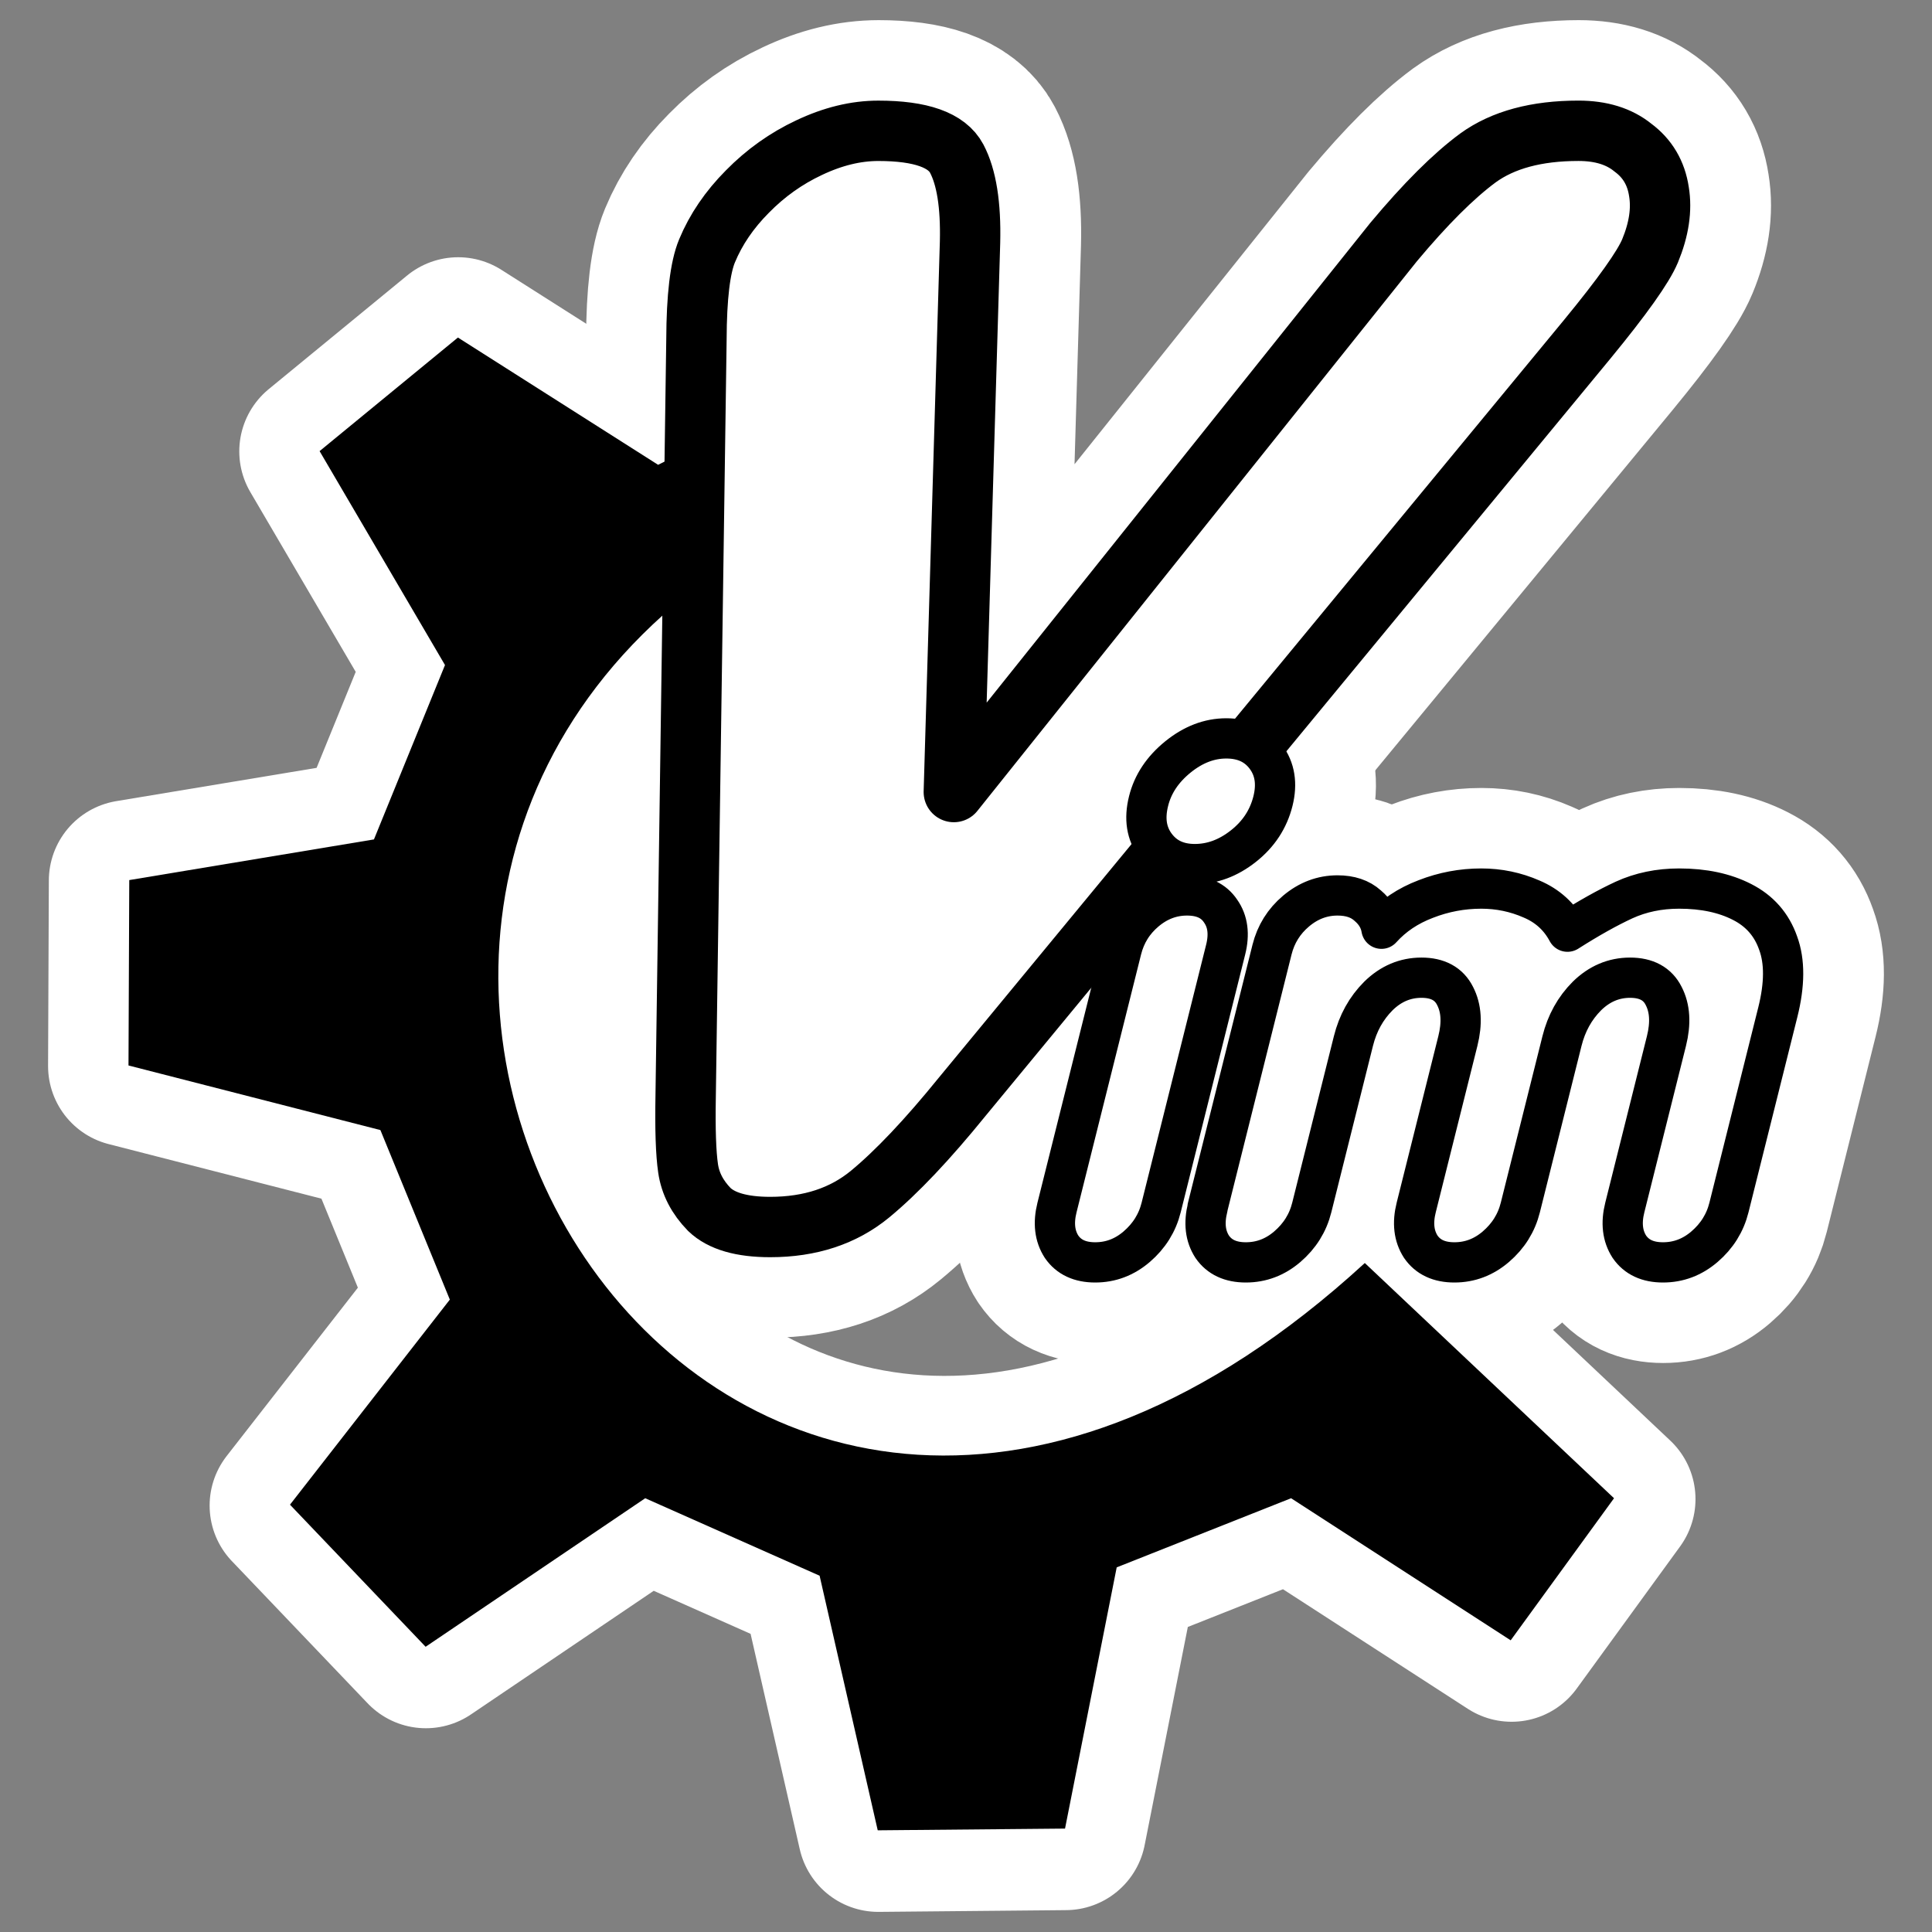
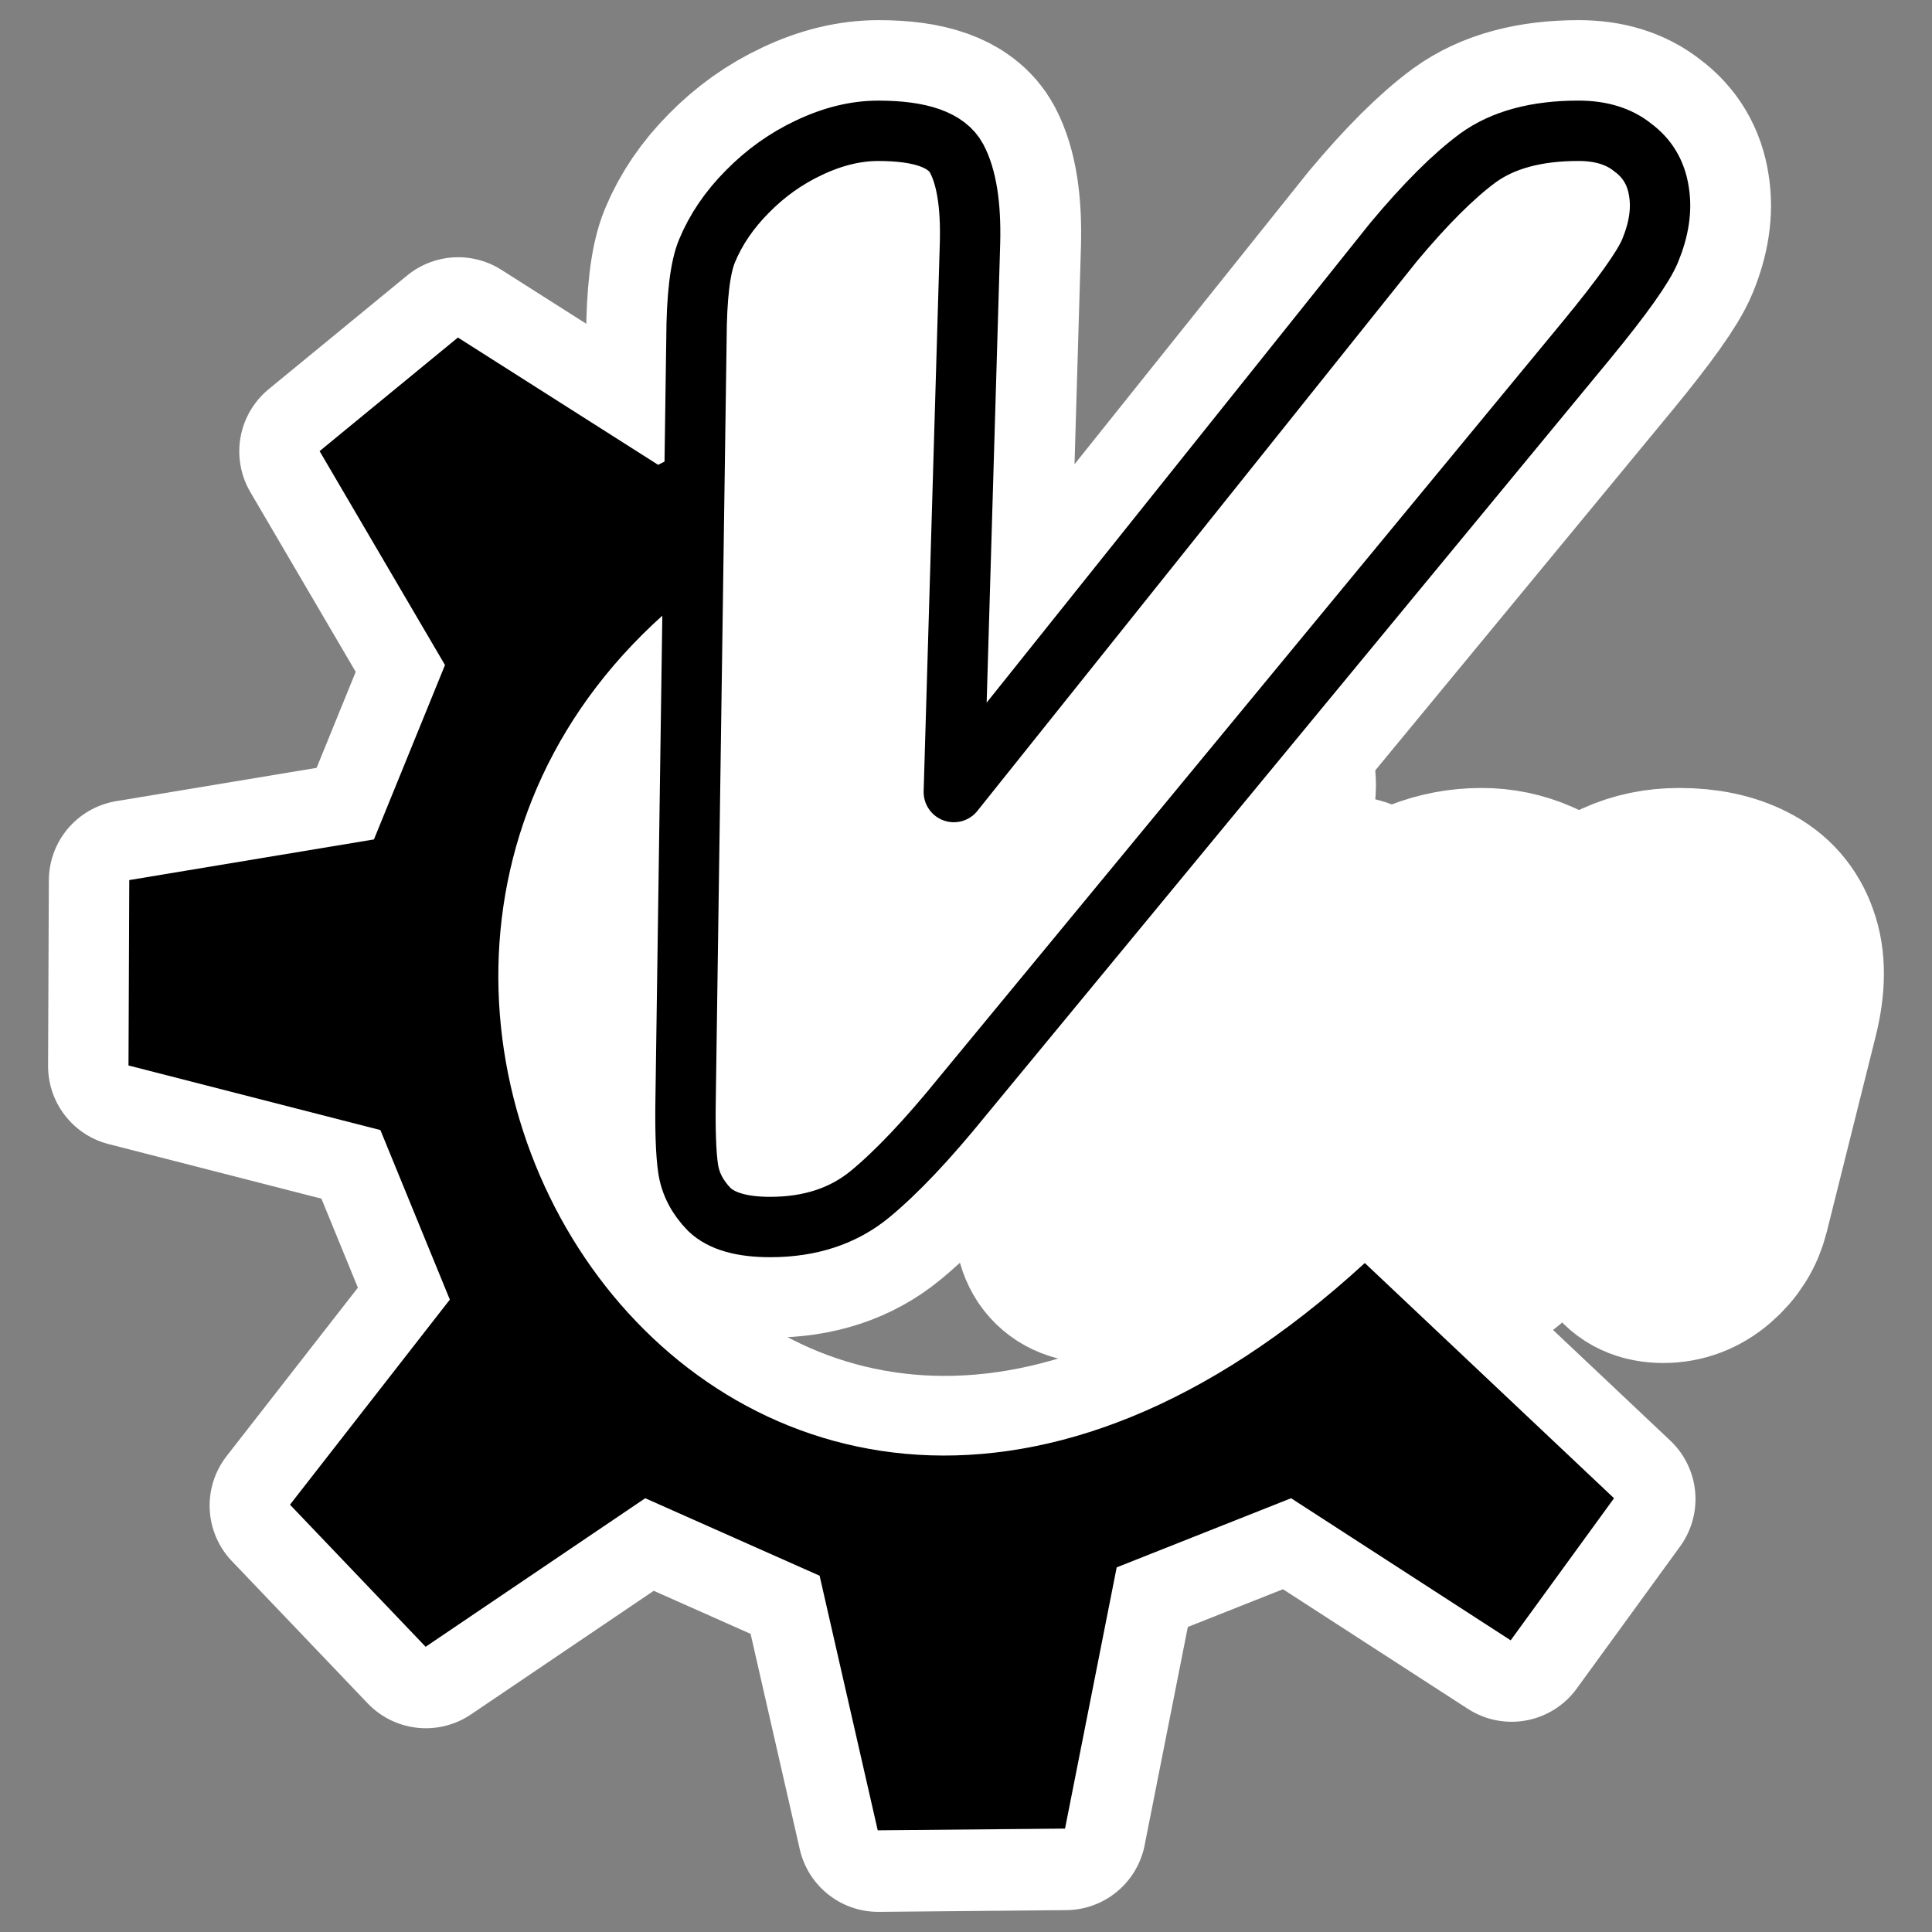
<svg xmlns="http://www.w3.org/2000/svg" xmlns:ns1="http://sodipodi.sourceforge.net/DTD/sodipodi-0.dtd" xmlns:ns2="http://www.inkscape.org/namespaces/inkscape" id="svg1" ns1:docname="kvim.svg" viewBox="0 0 60 60" ns1:version="0.32" _SVGFile__filename="oldscale/apps/kvim.svg" version="1.0" y="0" x="0" ns2:version="0.40" ns1:docbase="/home/danny/work/flat/SVG/mono/scalable/apps">
  <rect x="0" y="0" width="60" height="60" fill="#808080" stroke="none" />
  <ns1:namedview id="base" bordercolor="#666666" ns2:pageshadow="2" ns2:window-y="0" pagecolor="#ffffff" ns2:window-height="699" ns2:zoom="6.4803388" ns2:window-x="0" borderopacity="1.0" ns2:current-layer="svg1" ns2:cx="40.671666" ns2:cy="19.829968" ns2:window-width="1024" ns2:pageopacity="0.0" />
  <g id="g1752">
    <path id="path1746" style="stroke-linejoin:round;stroke:#ffffff;stroke-linecap:round;stroke-width:5;fill:none" d="m9.011 46.757l4.215 4.415 6.824-4.616 5.419 2.408 1.806 7.911 5.82-0.054 1.606-8.116 5.419-2.149 6.824 4.415 3.211-4.415-7.744-7.308c-19.85 18.205-37.002-9.854-19.953-21.593v-4.215l-2.007 1.004-6.222-3.955-4.298 3.529 3.897 6.648-2.208 5.418-7.603 1.263-0.024 5.762 7.827 2.007 2.157 5.268-4.967 6.373z" />
    <path id="path1747" style="stroke-linejoin:round;stroke:#ffffff;stroke-width:6.875;fill:none" d="m29.631 24.597l13.657-17.078c0.987-1.182 1.861-2.054 2.622-2.615 0.776-0.561 1.816-0.841 3.12-0.841 0.698 0 1.262 0.174 1.691 0.523 0.452 0.334 0.721 0.788 0.807 1.364 0.093 0.561 0.001 1.175-0.276 1.842-0.207 0.5-0.86 1.417-1.957 2.751l-19.402 23.514c-1.081 1.334-2.035 2.342-2.862 3.024-0.826 0.682-1.86 1.023-3.102 1.023-0.884 0-1.515-0.182-1.892-0.545-0.37-0.379-0.589-0.804-0.658-1.274s-0.094-1.213-0.076-2.228l0.336-23.514c0.004-1.319 0.114-2.236 0.328-2.751 0.277-0.667 0.695-1.281 1.253-1.842 0.566-0.576 1.204-1.031 1.917-1.364 0.735-0.349 1.451-0.523 2.15-0.523 1.319 0 2.13 0.288 2.434 0.864s0.442 1.44 0.414 2.592l-0.504 17.078z" />
    <path id="path1748" style="stroke-linejoin:round;stroke:#ffffff;stroke-width:6.25;fill:none" d="m37.509 37.501l2.003-8.01c0.12-0.479 0.369-0.878 0.746-1.196 0.385-0.324 0.814-0.487 1.287-0.487 0.392 0 0.704 0.105 0.936 0.315 0.24 0.202 0.382 0.442 0.428 0.72 0.365-0.406 0.824-0.714 1.376-0.923 0.555-0.216 1.129-0.324 1.724-0.324 0.547 0 1.068 0.108 1.561 0.324 0.495 0.209 0.867 0.547 1.115 1.014 0.659-0.419 1.245-0.747 1.757-0.984 0.519-0.236 1.089-0.354 1.711-0.354 0.763 0 1.415 0.138 1.954 0.415 0.546 0.277 0.919 0.703 1.12 1.278 0.209 0.567 0.206 1.284-0.011 2.149l-1.516 6.063c-0.12 0.48-0.374 0.885-0.761 1.216-0.378 0.325-0.808 0.487-1.287 0.487-0.474 0-0.822-0.162-1.045-0.487-0.214-0.331-0.261-0.736-0.141-1.216l1.293-5.171c0.139-0.554 0.11-1.02-0.086-1.399-0.189-0.378-0.537-0.568-1.044-0.568s-0.953 0.19-1.338 0.568c-0.379 0.379-0.637 0.845-0.776 1.399l-1.294 5.171c-0.12 0.48-0.373 0.885-0.76 1.216-0.379 0.325-0.808 0.487-1.288 0.487-0.473 0-0.821-0.162-1.044-0.487-0.215-0.331-0.262-0.736-0.142-1.216l1.294-5.171c0.138-0.554 0.11-1.02-0.086-1.399-0.189-0.378-0.537-0.568-1.044-0.568s-0.953 0.19-1.339 0.568c-0.378 0.379-0.637 0.845-0.776 1.399l-1.293 5.171c-0.12 0.48-0.374 0.885-0.761 1.216-0.378 0.325-0.807 0.487-1.287 0.487-0.473 0-0.821-0.162-1.044-0.487-0.215-0.331-0.262-0.736-0.142-1.216zm-4.674 0l2.004-8.01c0.12-0.479 0.368-0.878 0.745-1.196 0.385-0.324 0.815-0.487 1.288-0.487 0.48 0 0.828 0.163 1.044 0.487 0.225 0.318 0.277 0.717 0.157 1.196l-2.004 8.01c-0.12 0.48-0.373 0.885-0.76 1.216-0.379 0.325-0.808 0.487-1.288 0.487-0.473 0-0.821-0.162-1.044-0.487-0.215-0.331-0.262-0.736-0.142-1.216zm2.843-12.623c0.132-0.527 0.436-0.983 0.91-1.368 0.475-0.385 0.976-0.578 1.504-0.578 0.534 0 0.942 0.189 1.226 0.568 0.284 0.378 0.358 0.838 0.223 1.378-0.14 0.561-0.446 1.028-0.918 1.4-0.471 0.371-0.974 0.557-1.508 0.557-0.527 0-0.933-0.189-1.216-0.568-0.284-0.378-0.358-0.841-0.221-1.389z" />
  </g>
  <g id="g1741" transform="matrix(1 0 0 1 -.165 .17)">
    <path id="path705" style="fill-rule:evenodd;fill:#000000" transform="matrix(.958 0 0 .958 .702 .833)" d="m8.84 47.731l4.397 4.606 7.119-4.815 5.653 2.512 1.884 8.253 6.072-0.056 1.675-8.468 5.653-2.241 7.119 4.606 3.35-4.606-8.079-7.625c-20.707 18.993-38.601-10.279-20.815-22.526v-4.397l-2.094 1.047-6.49-4.126-4.484 3.682 4.065 6.935-2.303 5.653-7.932 1.318-0.025 6.01 8.166 2.094 2.251 5.496-5.182 6.648z" />
    <path id="path857" style="stroke-linejoin:round;stroke:#000000;stroke-width:2.074;fill:#ffffff" transform="matrix(.904 0 0 .904 49.393 6.486)" d="m-21.688 19.846l15.107-18.892c1.093-1.308 2.06-2.273 2.901-2.893 0.859-0.621 2.009-0.931 3.451-0.931 0.773 0 1.397 0.193 1.871 0.579 0.499 0.369 0.797 0.872 0.893 1.509 0.103 0.62 0.001 1.3-0.305 2.038-0.23 0.553-0.952 1.568-2.165 3.044l-21.463 26.012c-1.197 1.476-2.252 2.591-3.166 3.346-0.915 0.754-2.059 1.132-3.432 1.132-0.979 0-1.676-0.202-2.093-0.604-0.409-0.419-0.652-0.889-0.728-1.409s-0.104-1.341-0.084-2.465l0.371-26.012c0.005-1.459 0.126-2.473 0.363-3.043 0.306-0.738 0.769-1.417 1.387-2.038 0.625-0.637 1.332-1.14 2.12-1.509 0.813-0.386 1.606-0.579 2.378-0.579 1.46 0 2.357 0.319 2.694 0.956 0.336 0.637 0.488 1.593 0.457 2.868l-0.557 18.892z" />
-     <path id="path858" style="stroke-linejoin:round;stroke:#000000;stroke-width:1.383;fill:#ffffff" transform="matrix(.904 0 0 .904 49.393 6.486)" d="m-12.973 34.121l2.216-8.86c0.133-0.531 0.408-0.972 0.825-1.324 0.426-0.359 0.901-0.538 1.425-0.538 0.434 0 0.778 0.116 1.035 0.348 0.265 0.224 0.423 0.489 0.474 0.796 0.404-0.449 0.911-0.789 1.523-1.021 0.613-0.239 1.249-0.359 1.907-0.359 0.606 0 1.181 0.12 1.727 0.359 0.548 0.232 0.959 0.606 1.234 1.122 0.729-0.464 1.377-0.826 1.943-1.088 0.574-0.262 1.205-0.393 1.893-0.393 0.845 0 1.565 0.154 2.162 0.46 0.604 0.307 1.017 0.778 1.239 1.413 0.232 0.628 0.228 1.421-0.012 2.378l-1.678 6.707c-0.133 0.531-0.413 0.979-0.841 1.346-0.419 0.359-0.894 0.538-1.425 0.538-0.523 0-0.908-0.179-1.155-0.538-0.237-0.367-0.29-0.815-0.157-1.346l1.431-5.72c0.153-0.613 0.122-1.129-0.095-1.548-0.209-0.418-0.594-0.628-1.155-0.628-0.561 0-1.054 0.21-1.481 0.628-0.419 0.419-0.705 0.935-0.858 1.548l-1.431 5.72c-0.133 0.531-0.413 0.979-0.841 1.346-0.419 0.359-0.894 0.538-1.424 0.538-0.523 0-0.908-0.179-1.155-0.538-0.237-0.367-0.29-0.815-0.157-1.346l1.431-5.72c0.153-0.613 0.122-1.129-0.095-1.548-0.209-0.418-0.594-0.628-1.155-0.628-0.561 0-1.054 0.21-1.48 0.628-0.419 0.419-0.705 0.935-0.858 1.548l-1.431 5.72c-0.133 0.531-0.413 0.979-0.841 1.346-0.419 0.359-0.894 0.538-1.424 0.538-0.524 0-0.909-0.179-1.156-0.538-0.237-0.367-0.289-0.815-0.156-1.346zm-5.171 0l2.217-8.86c0.132-0.531 0.407-0.972 0.824-1.324 0.426-0.359 0.901-0.538 1.425-0.538 0.531 0 0.916 0.179 1.155 0.538 0.248 0.352 0.306 0.793 0.173 1.324l-2.216 8.86c-0.133 0.531-0.413 0.979-0.841 1.346-0.419 0.359-0.894 0.538-1.425 0.538-0.523 0-0.908-0.179-1.155-0.538-0.237-0.367-0.29-0.815-0.157-1.346zm3.146-13.963c0.145-0.584 0.481-1.088 1.006-1.515 0.526-0.426 1.08-0.639 1.663-0.639 0.591 0 1.043 0.21 1.357 0.628 0.314 0.419 0.396 0.927 0.247 1.526-0.156 0.62-0.494 1.136-1.016 1.547-0.521 0.412-1.077 0.617-1.668 0.617-0.583 0-1.032-0.209-1.346-0.628s-0.395-0.931-0.243-1.536z" />
  </g>
</svg>